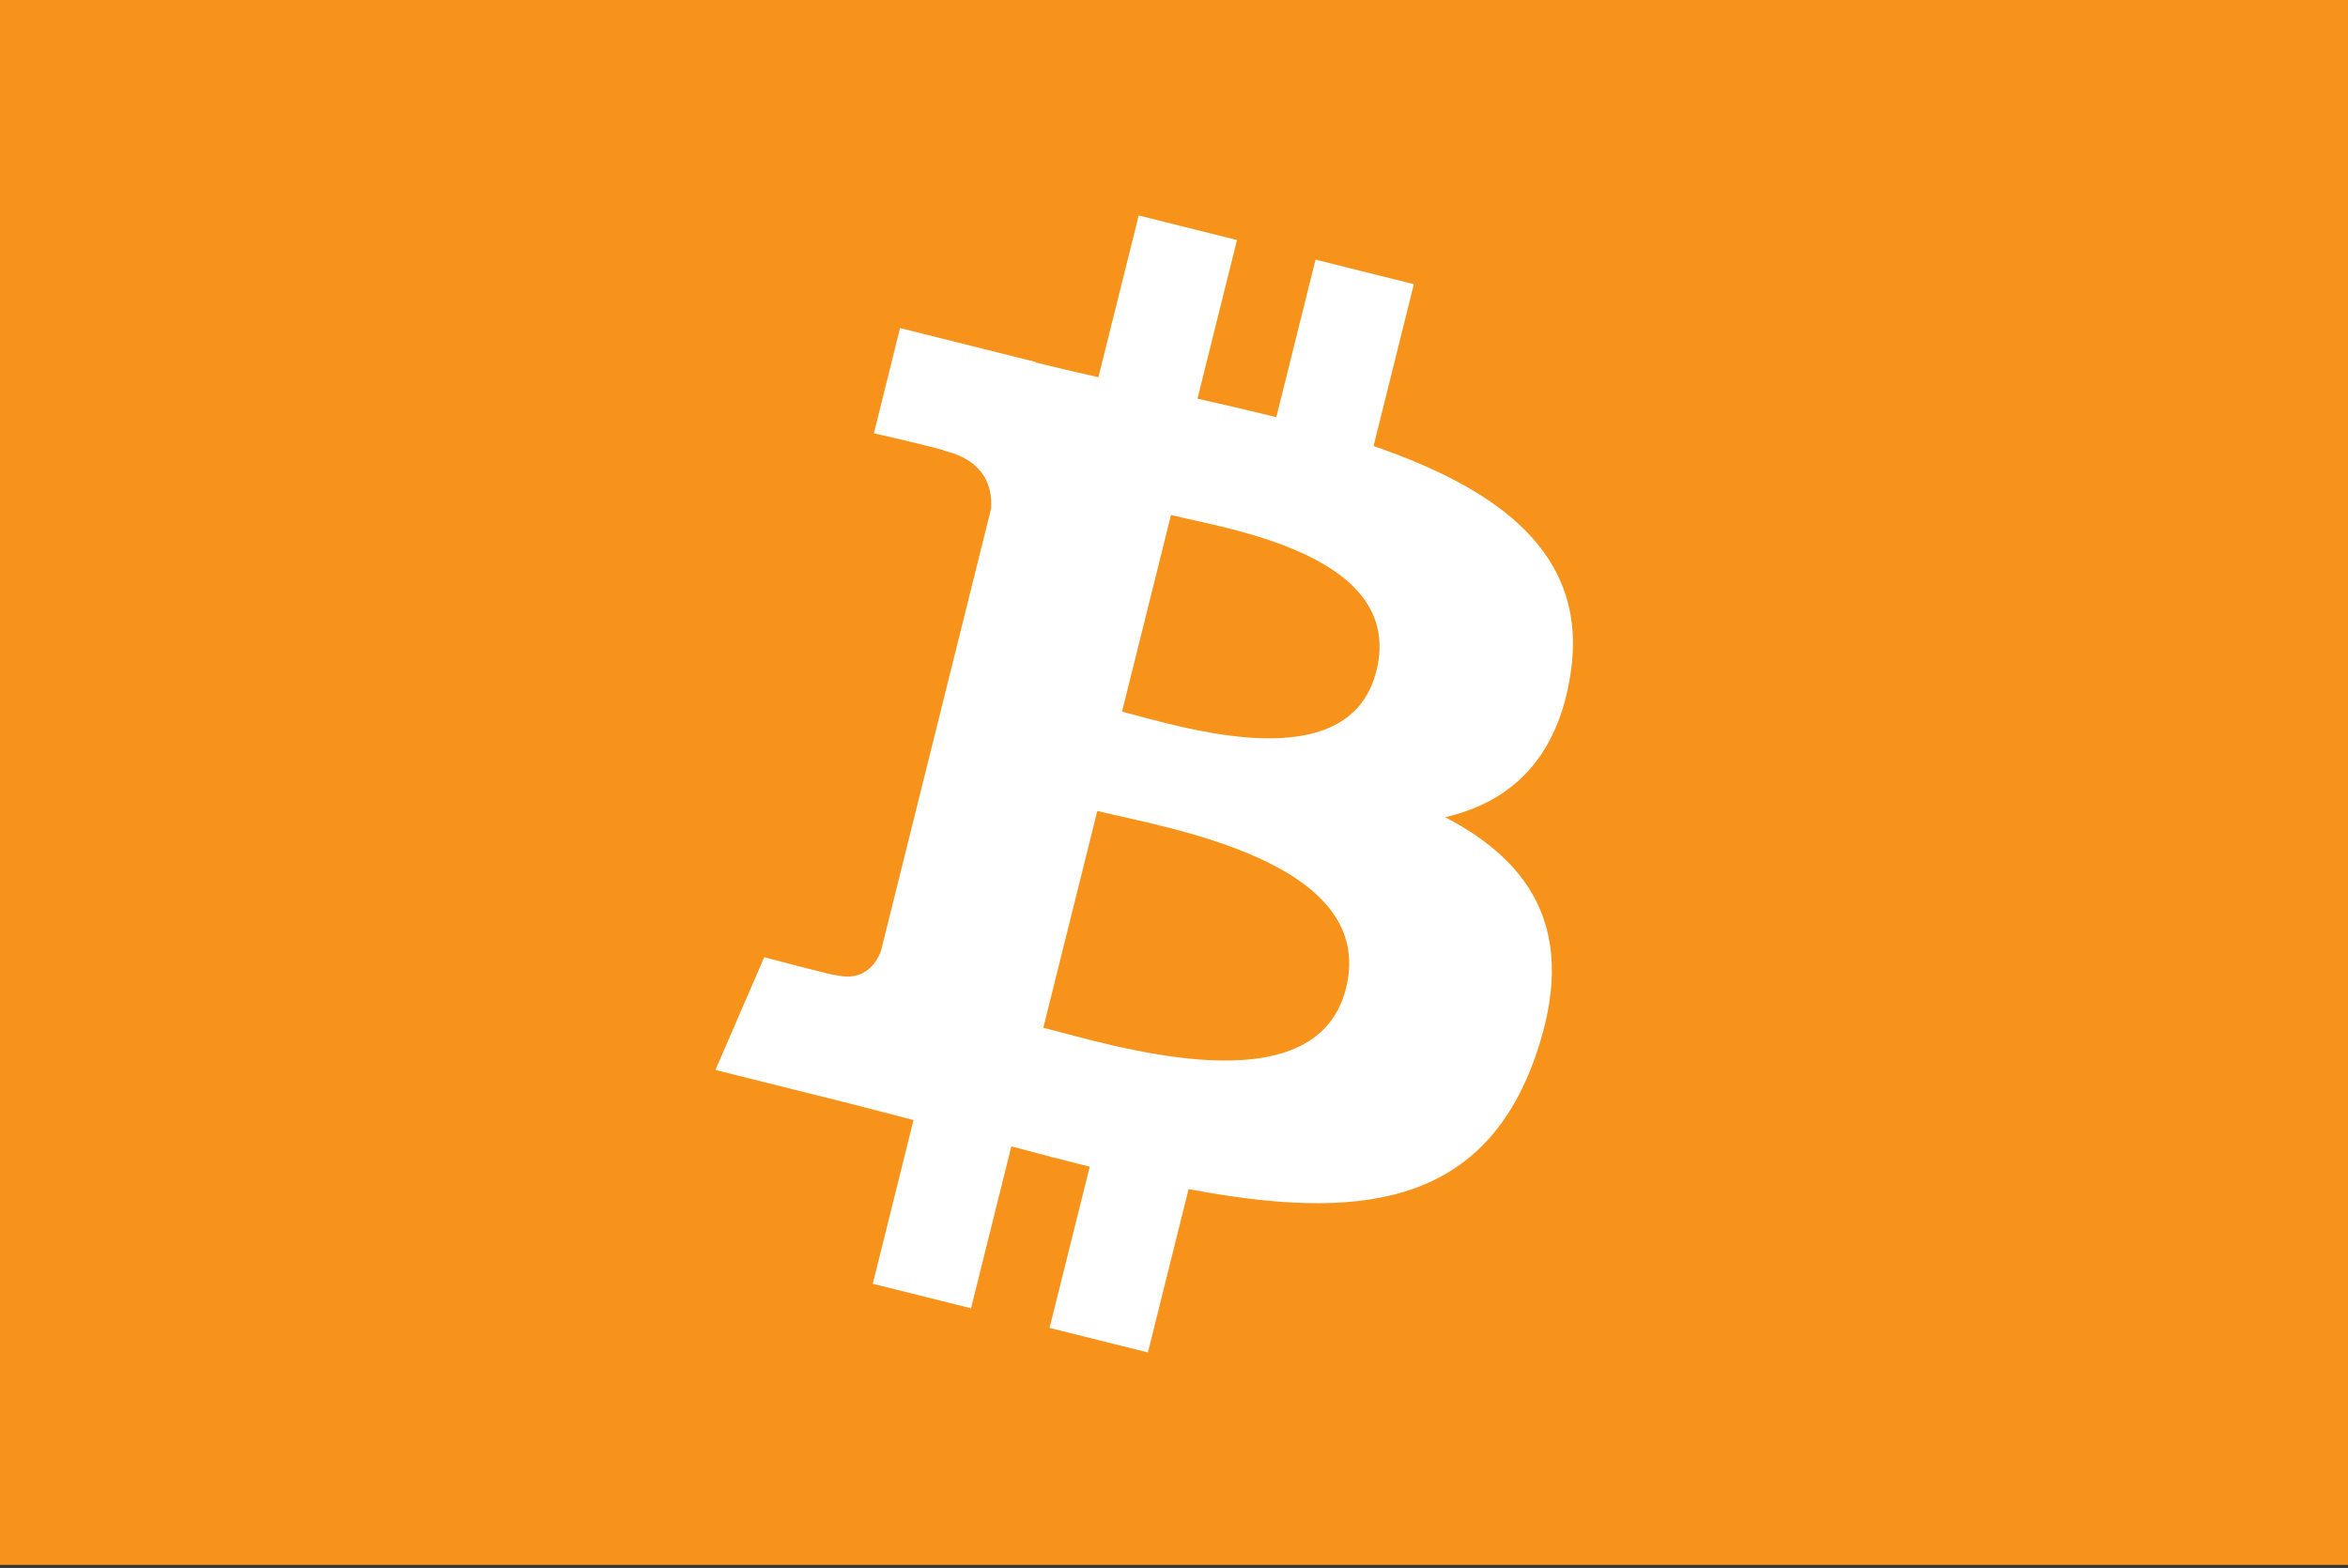
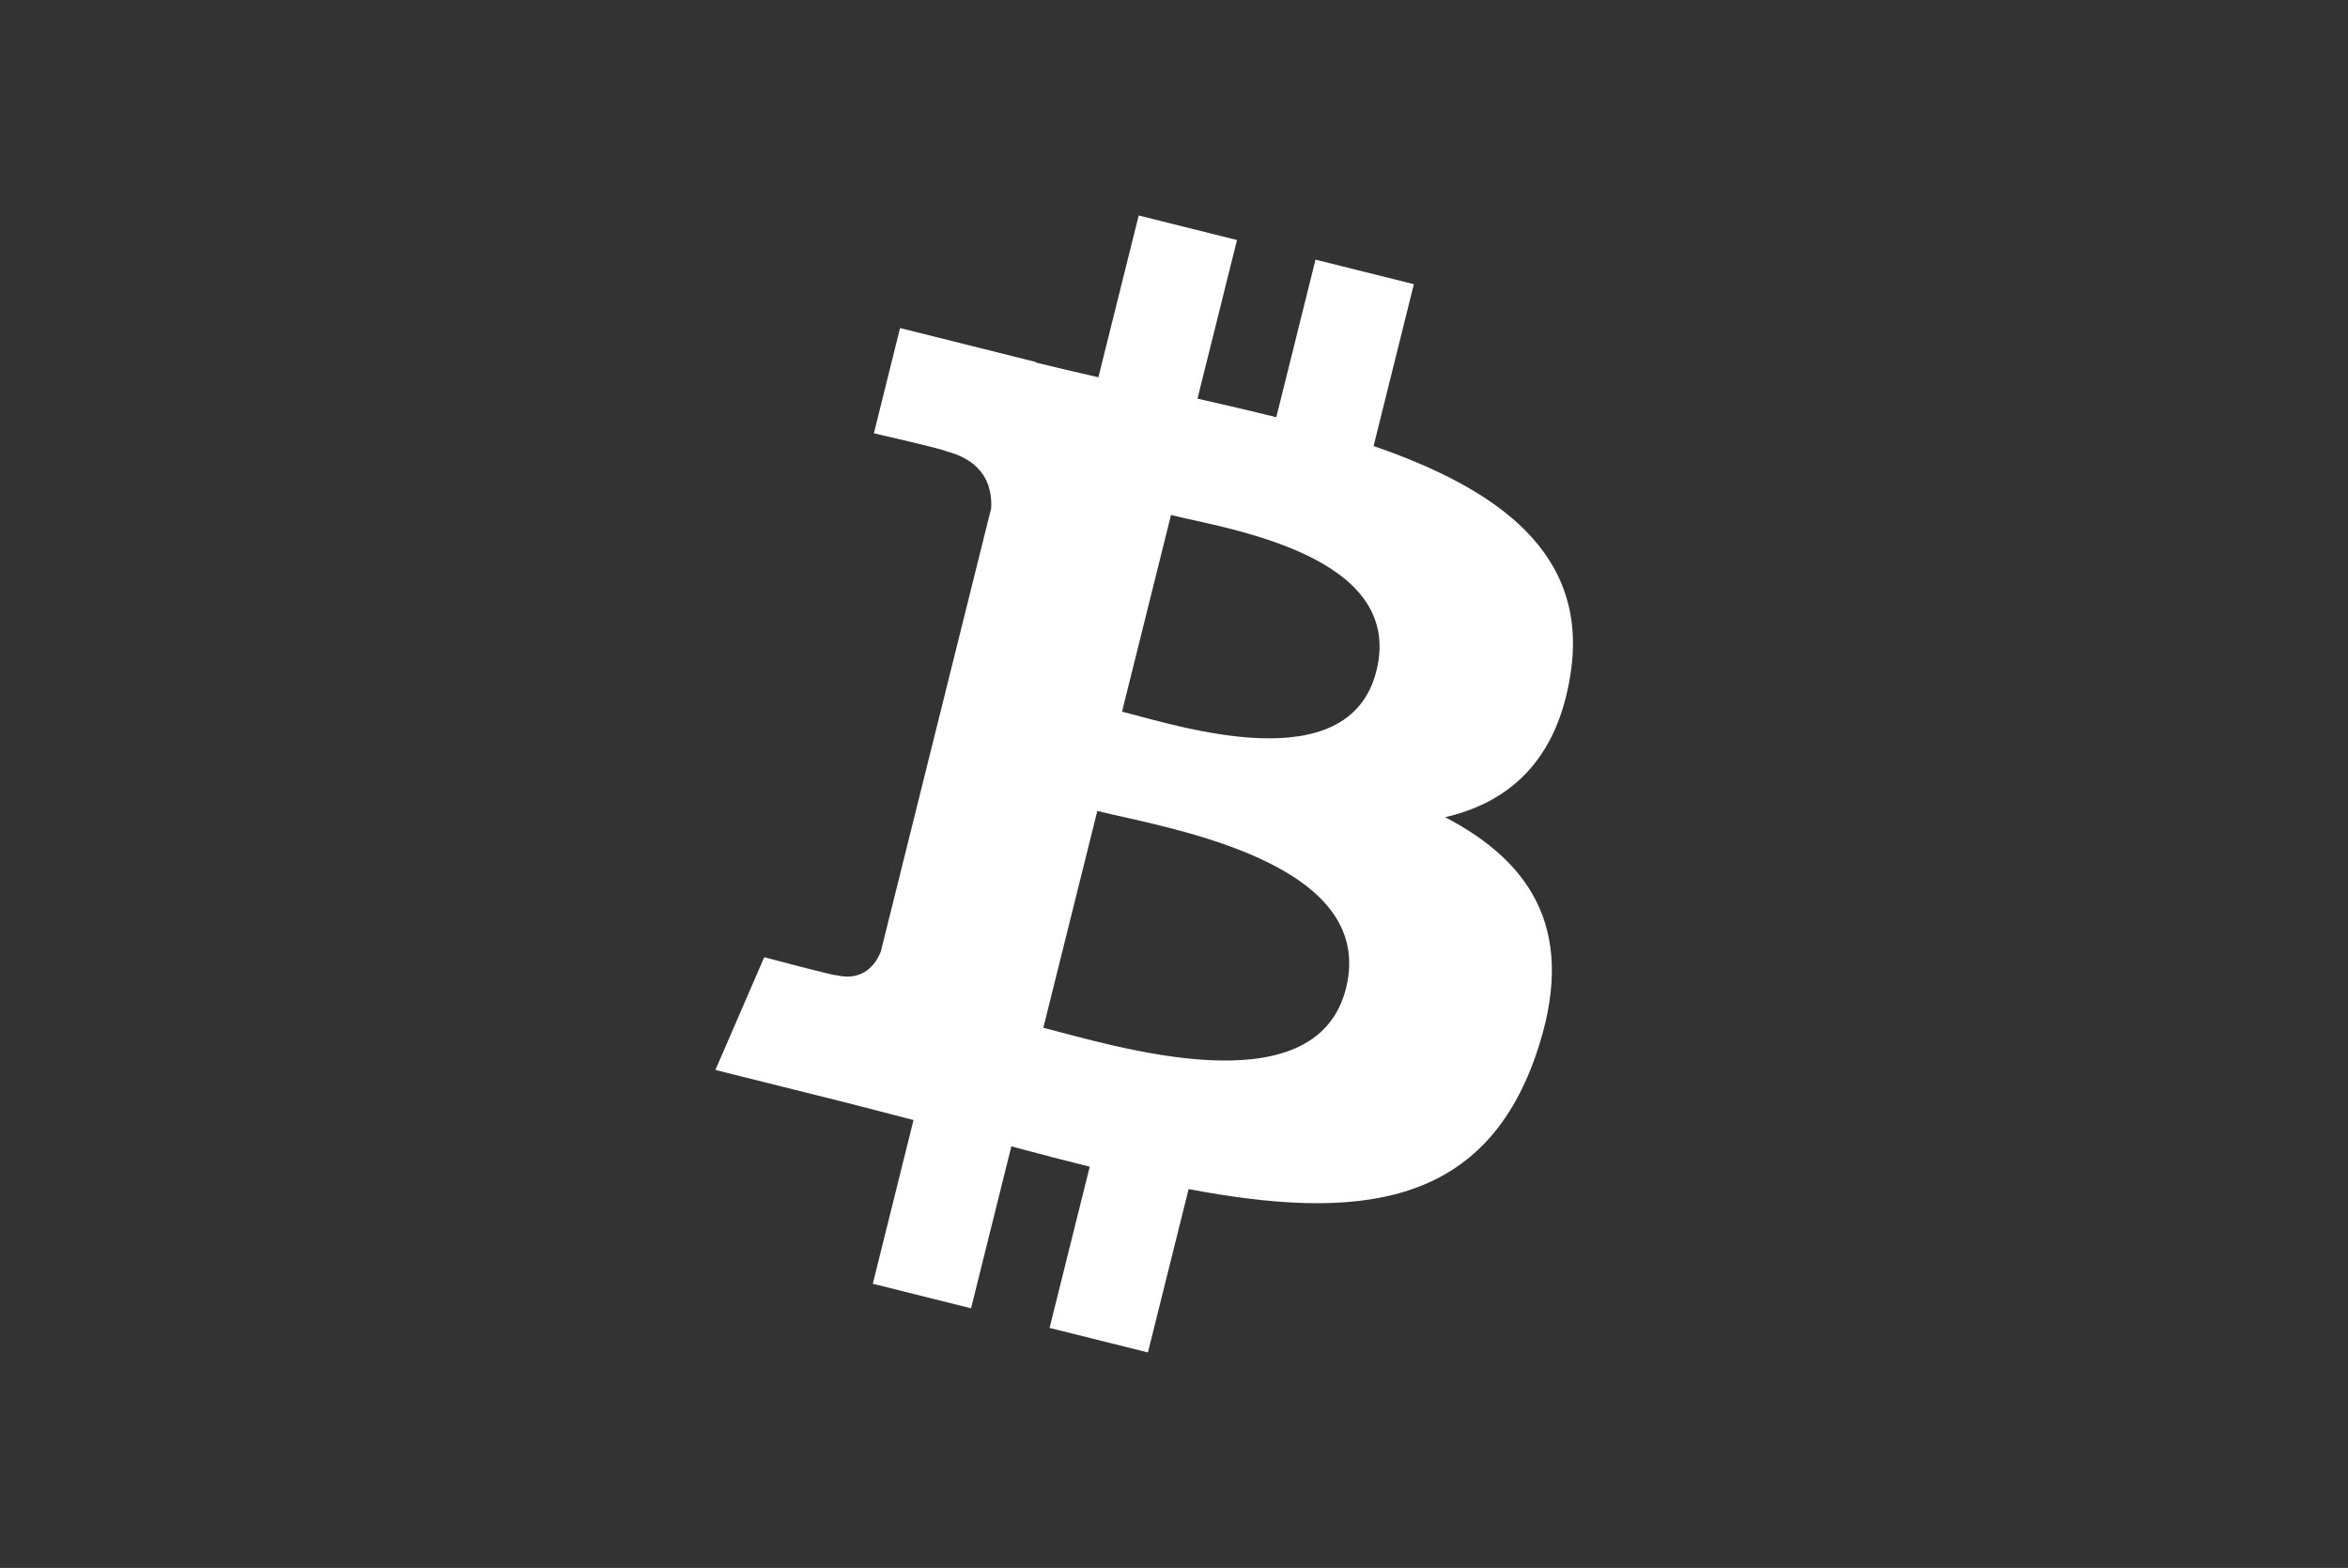
<svg xmlns="http://www.w3.org/2000/svg" width="512" height="342" viewBox="0 0 512 342" fill="none">
  <rect x="0" y="0" width="512" height="342" fill="#333333" stroke="none" />
-   <path d="M512 0H0V341.337H512V0Z" fill="#F7931A" />
  <path d="M192.063 207.583C191 210.227 188.307 214.192 182.235 212.687C182.449 212.999 166.647 208.788 166.647 208.788L156 233.384L183.909 240.355C189.101 241.659 194.189 243.023 199.198 244.309L190.322 280.013L211.744 285.368L220.534 250.043C226.386 251.634 232.067 253.103 237.625 254.486L228.866 289.645L250.312 295L259.188 259.364C295.759 266.297 323.258 263.501 334.833 230.361C344.161 203.678 334.369 188.286 315.128 178.25C329.141 175.012 339.695 165.777 342.511 146.701C346.402 120.642 326.599 106.634 299.521 97.288L308.304 61.988L286.858 56.633L278.306 91.003C272.668 89.595 266.877 88.267 261.124 86.951L269.736 52.355L248.302 47L239.512 82.288C234.845 81.223 230.264 80.17 225.817 79.062L225.842 78.952L196.265 71.553L190.559 94.503C190.559 94.503 206.472 98.156 206.136 98.383C214.822 100.555 216.392 106.314 216.129 110.88L192.063 207.583ZM293.51 215.545C286.883 242.227 242.042 227.803 227.504 224.186L239.281 176.885C253.818 180.52 300.437 187.717 293.51 215.545ZM300.144 146.316C294.097 170.588 256.775 158.256 244.668 155.233L255.345 112.332C267.452 115.355 306.442 120.997 300.144 146.316Z" fill="white" />
</svg>